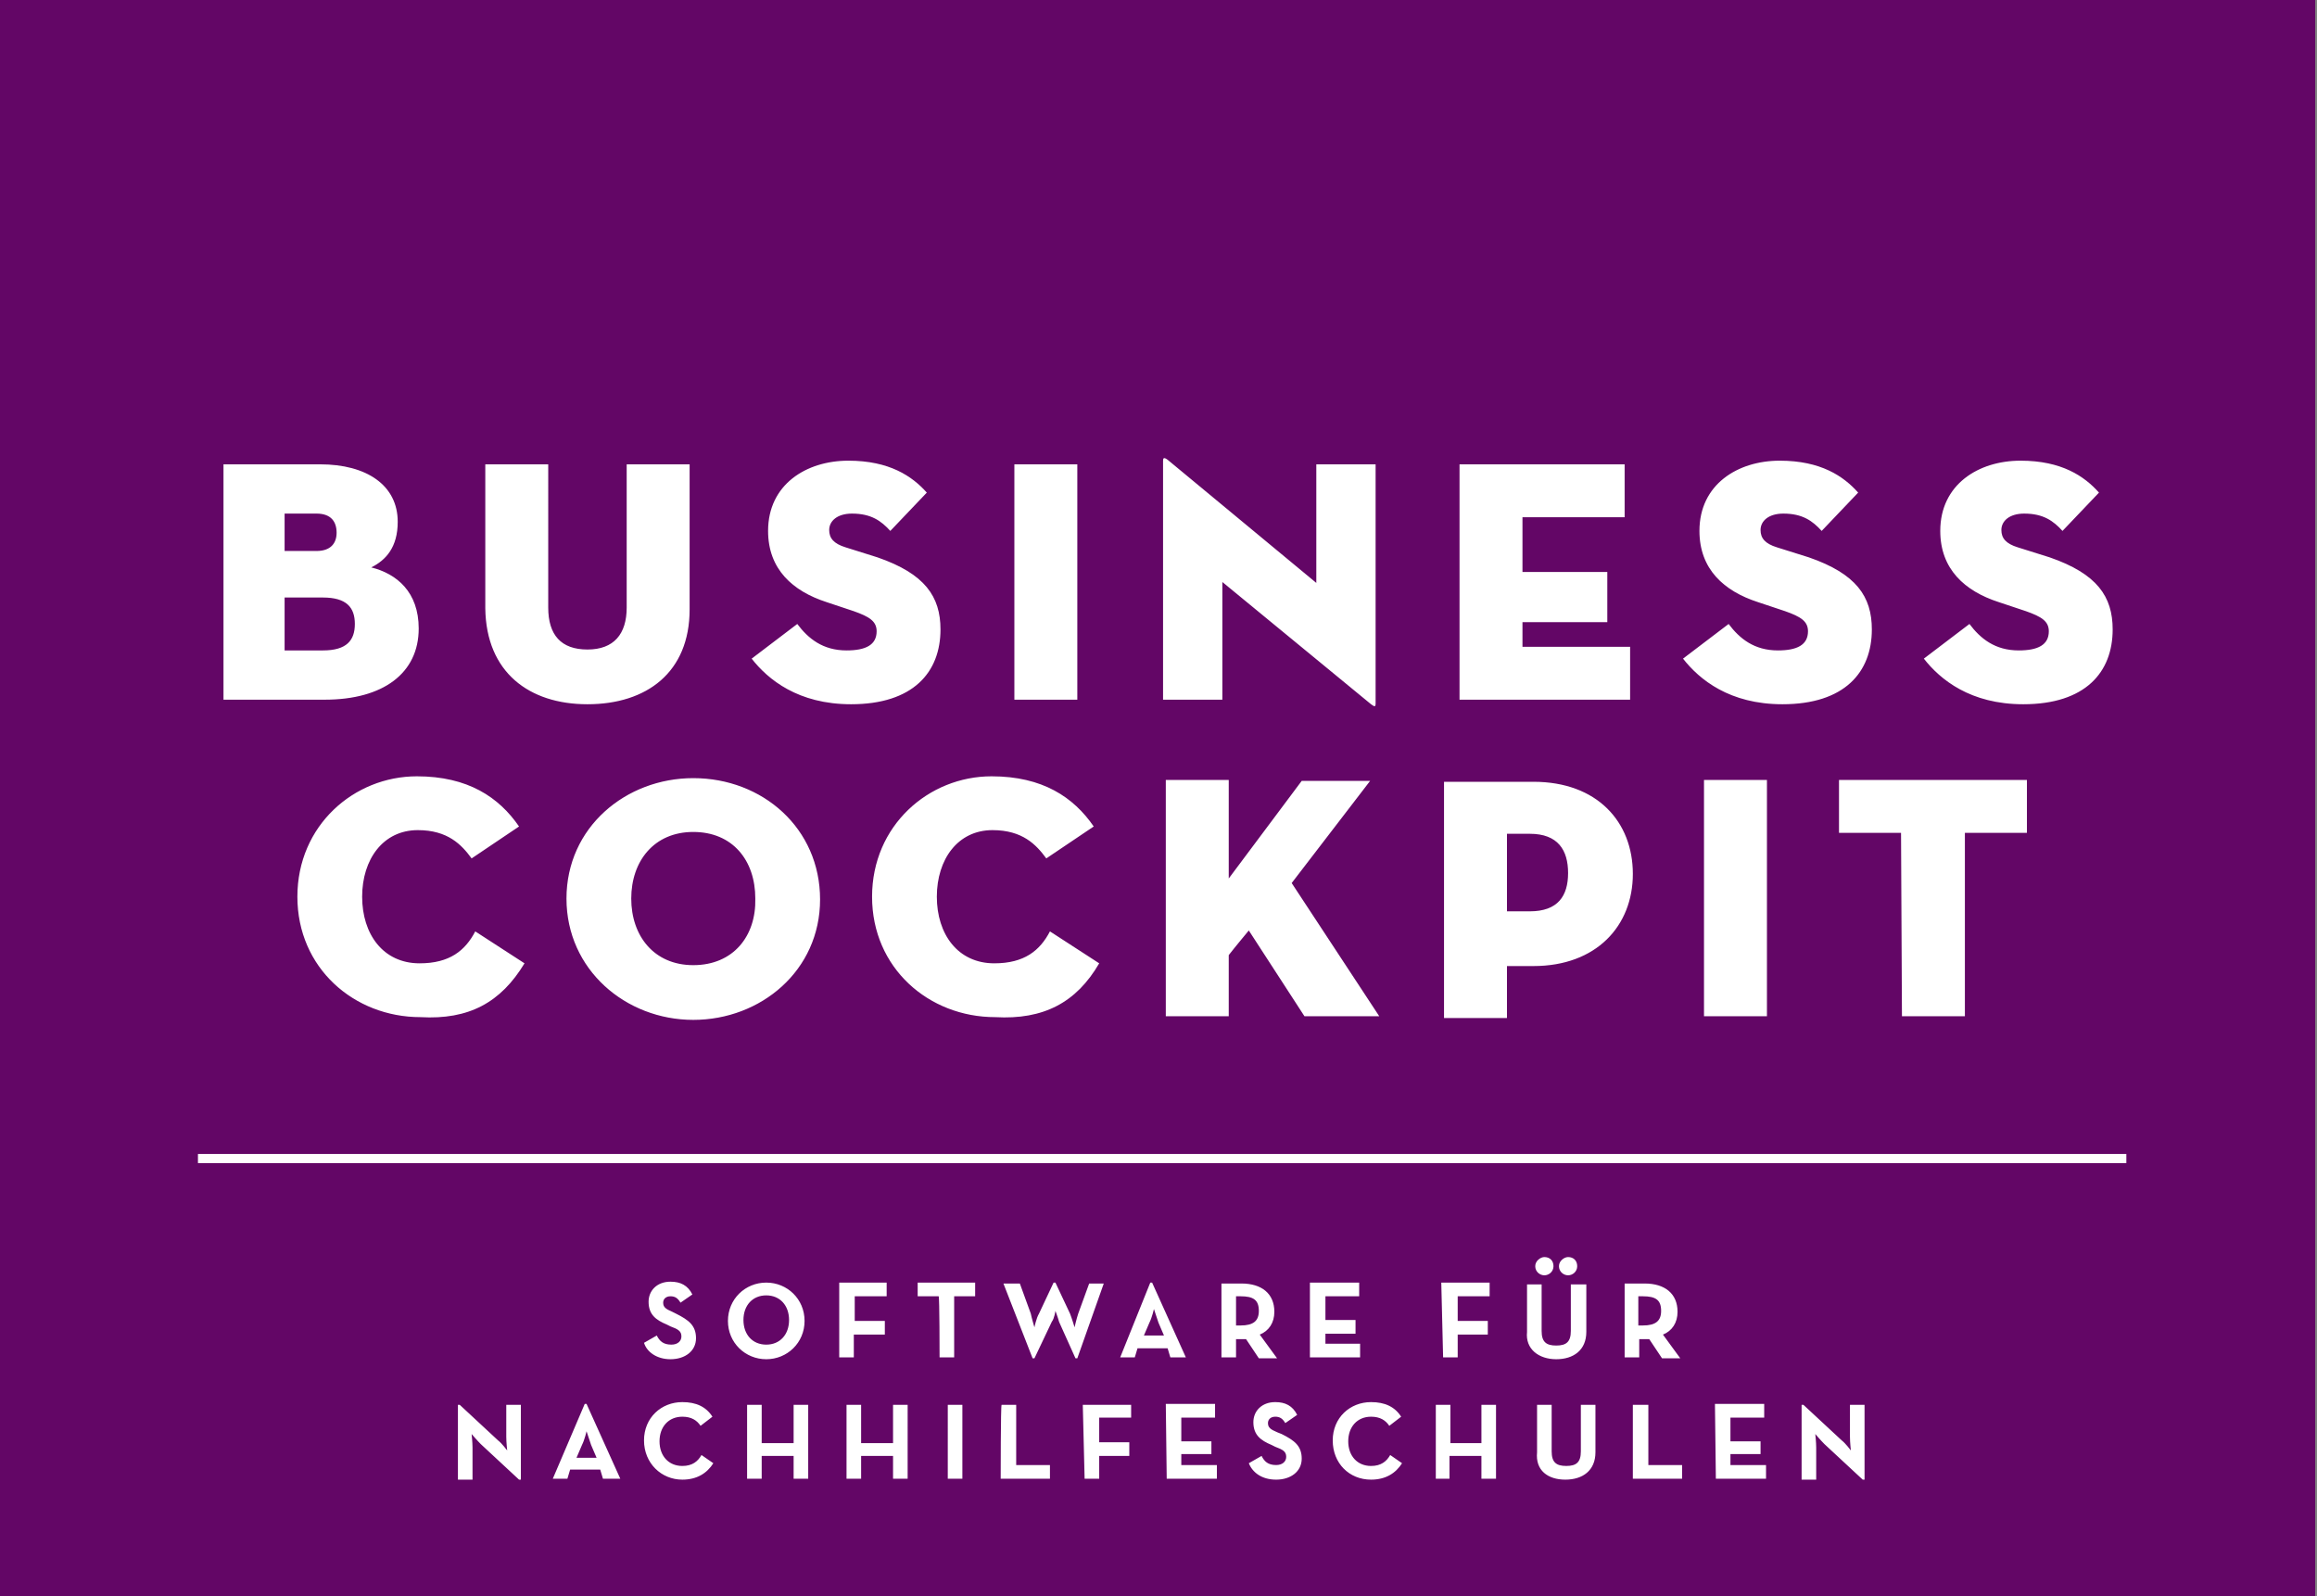
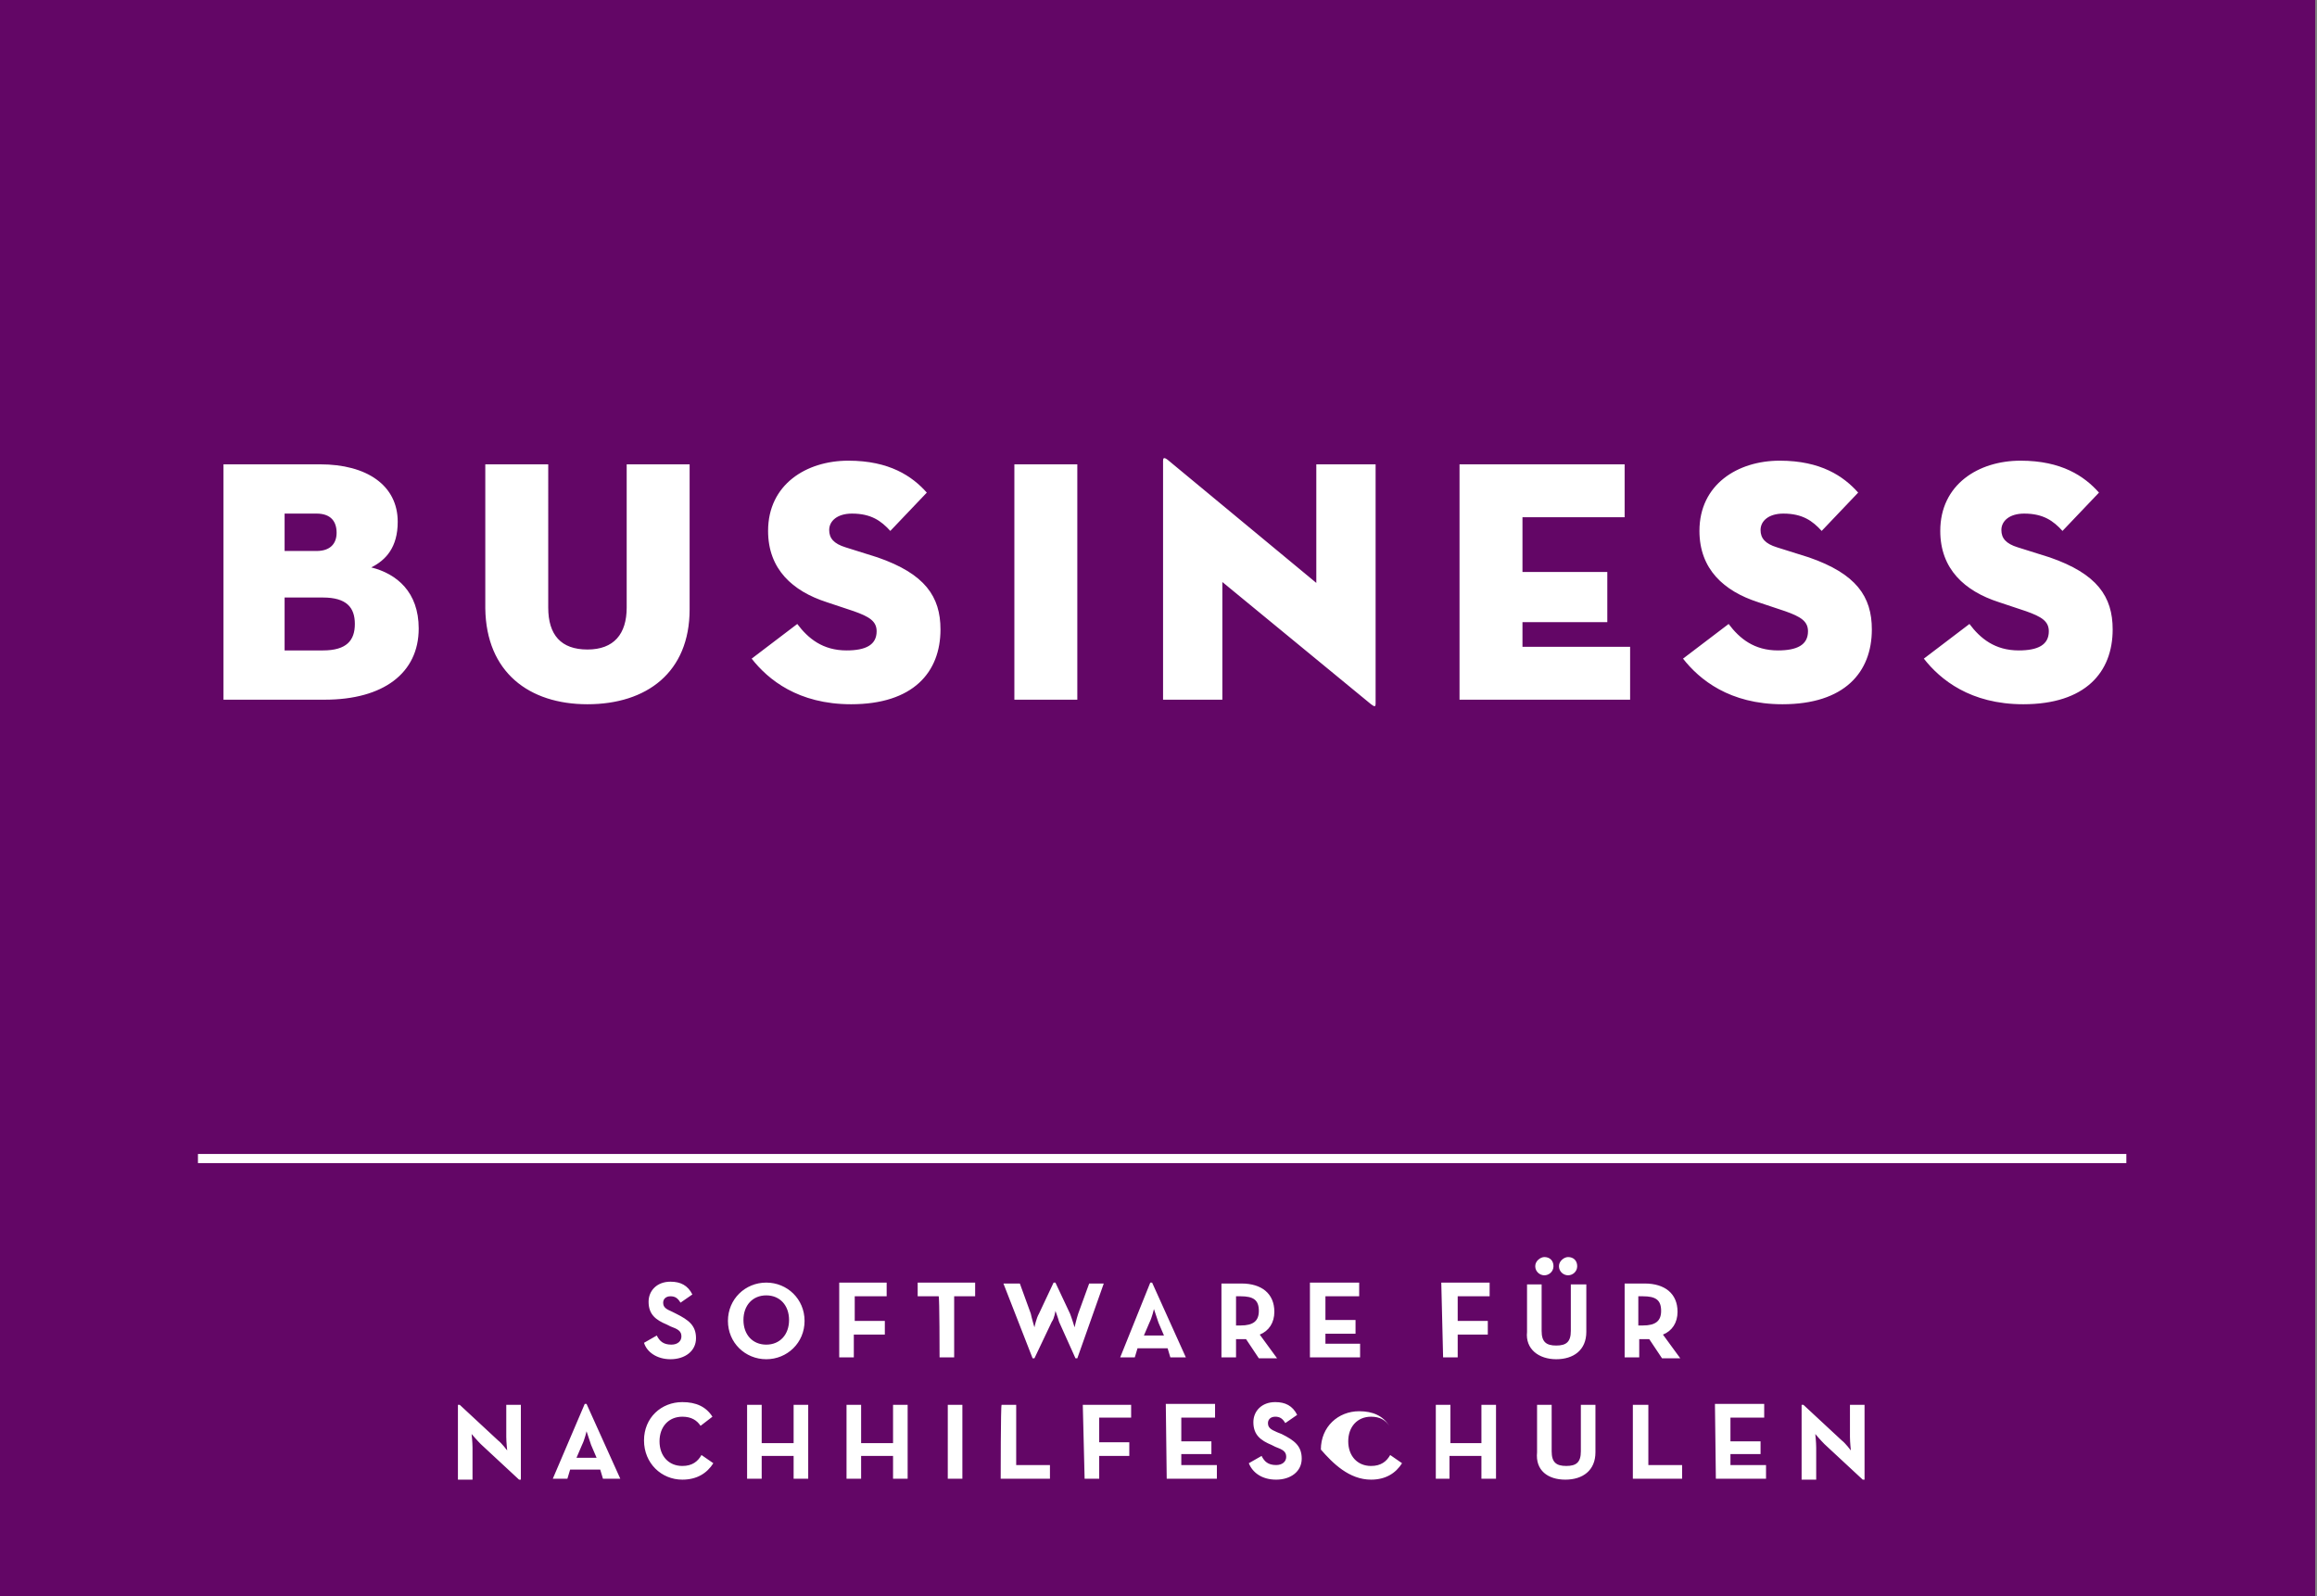
<svg xmlns="http://www.w3.org/2000/svg" xmlns:xlink="http://www.w3.org/1999/xlink" version="1.1" id="Ebene_1" x="0px" y="0px" viewBox="0 0 254 175" style="enable-background:new 0 0 254 175;" xml:space="preserve">
  <rect x="0" y="0" width="254" height="175" fill="#808080" stroke="none" />
  <style type="text/css">
	.st0{fill:#630666;}
	.st1{fill:none;stroke:#FFFFFF;stroke-width:1.002;}
	.st2{clip-path:url(#SVGID_00000137847783677148616480000004355147658183595404_);fill:#FFFFFF;}
	.st3{clip-path:url(#SVGID_00000142875018820220697980000014753254165059407013_);fill:#FFFFFF;}
	.st4{clip-path:url(#SVGID_00000072258892316173811350000009765985911571562889_);fill:#FFFFFF;}
	.st5{clip-path:url(#SVGID_00000017513863503903047880000008862719678578535556_);fill:#FFFFFF;}
</style>
  <g>
    <rect y="0" class="st0" width="253.8" height="175.3" />
    <line class="st1" x1="21.7" y1="127" x2="233.1" y2="127" />
    <g>
      <g>
        <defs>
          <rect id="SVGID_1_" y="0" width="253.8" height="175.3" />
        </defs>
        <clipPath id="SVGID_00000172434234590305715320000002201327807886112159_">
          <use xlink:href="#SVGID_1_" style="overflow:visible;" />
        </clipPath>
        <path style="clip-path:url(#SVGID_00000172434234590305715320000002201327807886112159_);fill:#FFFFFF;" d="M221.8,77.2     c6.8,0,9.8-3.5,9.8-8.2c0-3.6-1.7-6.1-6.9-7.9l-3.5-1.1c-1.3-0.4-1.8-1-1.8-1.9c0-1,0.9-1.8,2.5-1.8c2.1,0,3.2,0.8,4.2,1.9l4-4.2     c-1.6-1.8-4.1-3.5-8.6-3.5c-4.6,0-8.8,2.6-8.8,7.7c0,4.2,2.7,6.6,6.4,7.8l3,1c1.7,0.6,2.5,1.1,2.5,2.2c0,1.5-1.2,2.1-3.3,2.1     c-2.6,0-4.2-1.3-5.4-2.9l-5,3.8C212.7,74.5,216,77.2,221.8,77.2 M195.4,77.2c6.8,0,9.8-3.5,9.8-8.2c0-3.6-1.7-6.1-6.9-7.9     l-3.5-1.1c-1.3-0.4-1.8-1-1.8-1.9c0-1,0.9-1.8,2.5-1.8c2.1,0,3.2,0.8,4.2,1.9l4-4.2c-1.6-1.8-4.1-3.5-8.6-3.5     c-4.6,0-8.8,2.6-8.8,7.7c0,4.2,2.7,6.6,6.4,7.8l3,1c1.7,0.6,2.5,1.1,2.5,2.2c0,1.5-1.2,2.1-3.3,2.1c-2.6,0-4.2-1.3-5.4-2.9     l-5,3.8C186.3,74.5,189.6,77.2,195.4,77.2 M160,76.7h18.7v-5.8h-11.8v-2.7h9.3v-5.5h-9.3v-6h11.2v-5.8H160V76.7z M150.3,77.2     c0.4,0.3,0.5,0.3,0.5-0.1V50.9h-6.5v13L128,50.4c-0.4-0.3-0.5-0.2-0.5,0.1v26.2h6.5V63.8L150.3,77.2z M111.2,76.7h6.9V50.9h-6.9     V76.7z M93.3,77.2c6.8,0,9.8-3.5,9.8-8.2c0-3.6-1.7-6.1-6.9-7.9l-3.5-1.1c-1.3-0.4-1.8-1-1.8-1.9c0-1,0.9-1.8,2.5-1.8     c2.1,0,3.2,0.8,4.2,1.9l4-4.2c-1.6-1.8-4.1-3.5-8.6-3.5c-4.6,0-8.8,2.6-8.8,7.7c0,4.2,2.7,6.6,6.4,7.8l3,1     c1.7,0.6,2.5,1.1,2.5,2.2c0,1.5-1.2,2.1-3.3,2.1c-2.6,0-4.2-1.3-5.4-2.9l-5,3.8C84.2,74.5,87.5,77.2,93.3,77.2 M64.4,77.2     c6.5,0,11.2-3.5,11.2-10.4V50.9h-6.9v15.7c0,2.9-1.4,4.6-4.3,4.6c-2.9,0-4.3-1.6-4.3-4.6V50.9h-6.9v15.8     C53.3,73.7,58,77.2,64.4,77.2 M31.2,71.3v-5.8h4.2c2.6,0,3.5,1.1,3.5,2.9c0,1.8-0.9,2.9-3.5,2.9C35.4,71.3,31.2,71.3,31.2,71.3z      M31.2,60.4v-4.1h3.5c1.6,0,2.2,0.9,2.2,2.1s-0.7,2-2.2,2C34.6,60.4,31.2,60.4,31.2,60.4z M24.5,76.7h11.1     c6.4,0,10.3-2.9,10.3-7.8c0-4-2.4-6-5.2-6.7c1.6-0.8,2.9-2.2,2.9-5c0-4-3.4-6.3-8.5-6.3H24.5V76.7z" />
      </g>
      <g>
        <defs>
-           <rect id="SVGID_00000052821981859343439300000011036075031417618367_" y="0" width="253.8" height="175.3" />
-         </defs>
+           </defs>
        <clipPath id="SVGID_00000023984259867749686690000013827878519943359108_">
          <use xlink:href="#SVGID_00000052821981859343439300000011036075031417618367_" style="overflow:visible;" />
        </clipPath>
        <path style="clip-path:url(#SVGID_00000023984259867749686690000013827878519943359108_);fill:#FFFFFF;" d="M208.5,111.4h6.9     V91.3h6.8v-5.8h-20.6v5.8h6.8L208.5,111.4L208.5,111.4z M186.8,111.4h6.9V85.5h-6.9V111.4z M165.2,100v-8.6h2.5     c3.1,0,4.2,1.8,4.2,4.3s-1.1,4.2-4.2,4.2H165.2z M165.2,105.9h2.9c6.9,0,10.9-4.4,10.9-10.1s-3.9-10.1-10.9-10.1h-9.8v25.9h6.9     V105.9z M134.7,96.3V85.5h-6.9v25.9h6.9v-6.7c0.7-0.9,2.2-2.7,2.2-2.7l6.1,9.4h8.2l-9.6-14.6l8.6-11.2h-7.5L134.7,96.3z      M120.5,105.6l-5.4-3.5c-1.1,2.1-2.8,3.5-6.1,3.5c-4,0-6.3-3.2-6.3-7.3s2.3-7.3,6.1-7.3c3.3,0,4.8,1.6,5.9,3.1l5.2-3.5     c-2.2-3.2-5.6-5.5-11.2-5.5c-6.9,0-13.1,5.4-13.1,13.2s6.2,13.2,13.5,13.2C114.4,111.8,118,109.9,120.5,105.6 M76,105.8     c-4.3,0-6.8-3.2-6.8-7.3c0-4.1,2.5-7.3,6.8-7.3c4.3,0,6.8,3.1,6.8,7.3C82.9,102.6,80.4,105.8,76,105.8 M76,111.8     c7.4,0,13.9-5.4,13.9-13.2S83.6,85.3,76,85.3c-7.4,0-13.9,5.4-13.9,13.2S68.6,111.8,76,111.8 M57.5,105.6l-5.4-3.5     c-1.1,2.1-2.8,3.5-6.1,3.5c-4,0-6.3-3.2-6.3-7.3s2.3-7.3,6.1-7.3c3.3,0,4.8,1.6,5.9,3.1l5.2-3.5c-2.2-3.2-5.6-5.5-11.2-5.5     c-6.9,0-13.1,5.4-13.1,13.2s6.2,13.2,13.5,13.2C51.4,111.8,54.9,109.9,57.5,105.6" />
      </g>
      <g>
        <defs>
          <rect id="SVGID_00000085252758206714257740000010110417270301615516_" y="0" width="253.8" height="175.3" />
        </defs>
        <clipPath id="SVGID_00000139987987079776257850000003775982618334768305_">
          <use xlink:href="#SVGID_00000085252758206714257740000010110417270301615516_" style="overflow:visible;" />
        </clipPath>
-         <path style="clip-path:url(#SVGID_00000139987987079776257850000003775982618334768305_);fill:#FFFFFF;" d="M204.2,162.2h0.2V154     h-1.6v3.5c0,0.6,0.1,1.5,0.1,1.5s-0.6-0.8-1-1.1l-4.2-3.9h-0.2v8.2h1.6v-3.5c0-0.6-0.1-1.5-0.1-1.5s0.6,0.7,1,1.1L204.2,162.2z      M188.1,162.1h5.5v-1.5h-3.9v-1.2h3.3V158h-3.3v-2.6h3.7v-1.5h-5.4L188.1,162.1L188.1,162.1z M179,162.1h5.4v-1.5h-3.7V154H179     V162.1z M171.6,162.2c1.9,0,3.3-1,3.3-3V154h-1.6v5.1c0,1.2-0.5,1.6-1.6,1.6c-1.1,0-1.6-0.4-1.6-1.6V154h-1.6v5.2     C168.3,161.2,169.7,162.2,171.6,162.2 M157.3,162.1h1.6v-2.5h3.5v2.5h1.6V154h-1.6v4.2H159V154h-1.6V162.1z M150.3,162.2     c1.6,0,2.7-0.7,3.4-1.8l-1.3-0.9c-0.4,0.7-1,1.2-2.1,1.2c-1.5,0-2.5-1.1-2.5-2.7c0-1.6,1-2.7,2.5-2.7c1,0,1.6,0.4,2,1l1.3-1     c-0.7-1.1-1.8-1.6-3.3-1.6c-2.3,0-4.2,1.7-4.2,4.2C146.1,160.4,147.9,162.2,150.3,162.2 M139.9,162.2c1.6,0,2.8-0.9,2.8-2.3     c0-1.4-0.8-2-2.2-2.7L140,157c-0.7-0.3-1-0.5-1-1c0-0.4,0.3-0.7,0.8-0.7c0.5,0,0.8,0.2,1.1,0.7l1.3-0.9c-0.5-1-1.3-1.4-2.4-1.4     c-1.5,0-2.4,1-2.4,2.2c0,1.4,0.8,2,2,2.5l0.4,0.2c0.8,0.3,1.2,0.5,1.2,1.1c0,0.5-0.4,0.9-1.1,0.9c-0.9,0-1.3-0.4-1.6-1l-1.4,0.8     C137.3,161.4,138.3,162.2,139.9,162.2 M127.9,162.1h5.5v-1.5h-3.9v-1.2h3.3V158h-3.3v-2.6h3.7v-1.5h-5.4L127.9,162.1L127.9,162.1     z M118.9,162.1h1.6v-2.5h3.3v-1.5h-3.3v-2.7h3.5V154h-5.3L118.9,162.1L118.9,162.1z M109.7,162.1h5.4v-1.5h-3.7V154h-1.6     C109.7,154,109.7,162.1,109.7,162.1z M103.9,162.1h1.6V154h-1.6V162.1z M92.8,162.1h1.6v-2.5h3.5v2.5h1.6V154h-1.6v4.2h-3.5V154     h-1.6V162.1z M81.9,162.1h1.6v-2.5H87v2.5h1.6V154H87v4.2h-3.5V154h-1.6V162.1z M74.8,162.2c1.6,0,2.7-0.7,3.4-1.8l-1.3-0.9     c-0.4,0.7-1,1.2-2.1,1.2c-1.5,0-2.5-1.1-2.5-2.7c0-1.6,1-2.7,2.5-2.7c1,0,1.6,0.4,2,1l1.3-1c-0.7-1.1-1.8-1.6-3.3-1.6     c-2.3,0-4.2,1.7-4.2,4.2C70.6,160.4,72.5,162.2,74.8,162.2 M63.2,159.8l0.6-1.4c0.3-0.6,0.5-1.5,0.5-1.5s0.3,0.9,0.5,1.5l0.6,1.4     H63.2z M60.6,162.1h1.6l0.3-1h3.3l0.3,1H68l-3.7-8.2h-0.2L60.6,162.1z M56.9,162.2h0.2V154h-1.6v3.5c0,0.6,0.1,1.5,0.1,1.5     s-0.6-0.8-1-1.1l-4.2-3.9h-0.2v8.2h1.6v-3.5c0-0.6-0.1-1.5-0.1-1.5s0.6,0.7,1,1.1L56.9,162.2z" />
+         <path style="clip-path:url(#SVGID_00000139987987079776257850000003775982618334768305_);fill:#FFFFFF;" d="M204.2,162.2h0.2V154     h-1.6v3.5c0,0.6,0.1,1.5,0.1,1.5s-0.6-0.8-1-1.1l-4.2-3.9h-0.2v8.2h1.6v-3.5c0-0.6-0.1-1.5-0.1-1.5s0.6,0.7,1,1.1L204.2,162.2z      M188.1,162.1h5.5v-1.5h-3.9v-1.2h3.3V158h-3.3v-2.6h3.7v-1.5h-5.4L188.1,162.1L188.1,162.1z M179,162.1h5.4v-1.5h-3.7V154H179     V162.1z M171.6,162.2c1.9,0,3.3-1,3.3-3V154h-1.6v5.1c0,1.2-0.5,1.6-1.6,1.6c-1.1,0-1.6-0.4-1.6-1.6V154h-1.6v5.2     C168.3,161.2,169.7,162.2,171.6,162.2 M157.3,162.1h1.6v-2.5h3.5v2.5h1.6V154h-1.6v4.2H159V154h-1.6V162.1z M150.3,162.2     c1.6,0,2.7-0.7,3.4-1.8l-1.3-0.9c-0.4,0.7-1,1.2-2.1,1.2c-1.5,0-2.5-1.1-2.5-2.7c0-1.6,1-2.7,2.5-2.7c1,0,1.6,0.4,2,1c-0.7-1.1-1.8-1.6-3.3-1.6c-2.3,0-4.2,1.7-4.2,4.2C146.1,160.4,147.9,162.2,150.3,162.2 M139.9,162.2c1.6,0,2.8-0.9,2.8-2.3     c0-1.4-0.8-2-2.2-2.7L140,157c-0.7-0.3-1-0.5-1-1c0-0.4,0.3-0.7,0.8-0.7c0.5,0,0.8,0.2,1.1,0.7l1.3-0.9c-0.5-1-1.3-1.4-2.4-1.4     c-1.5,0-2.4,1-2.4,2.2c0,1.4,0.8,2,2,2.5l0.4,0.2c0.8,0.3,1.2,0.5,1.2,1.1c0,0.5-0.4,0.9-1.1,0.9c-0.9,0-1.3-0.4-1.6-1l-1.4,0.8     C137.3,161.4,138.3,162.2,139.9,162.2 M127.9,162.1h5.5v-1.5h-3.9v-1.2h3.3V158h-3.3v-2.6h3.7v-1.5h-5.4L127.9,162.1L127.9,162.1     z M118.9,162.1h1.6v-2.5h3.3v-1.5h-3.3v-2.7h3.5V154h-5.3L118.9,162.1L118.9,162.1z M109.7,162.1h5.4v-1.5h-3.7V154h-1.6     C109.7,154,109.7,162.1,109.7,162.1z M103.9,162.1h1.6V154h-1.6V162.1z M92.8,162.1h1.6v-2.5h3.5v2.5h1.6V154h-1.6v4.2h-3.5V154     h-1.6V162.1z M81.9,162.1h1.6v-2.5H87v2.5h1.6V154H87v4.2h-3.5V154h-1.6V162.1z M74.8,162.2c1.6,0,2.7-0.7,3.4-1.8l-1.3-0.9     c-0.4,0.7-1,1.2-2.1,1.2c-1.5,0-2.5-1.1-2.5-2.7c0-1.6,1-2.7,2.5-2.7c1,0,1.6,0.4,2,1l1.3-1c-0.7-1.1-1.8-1.6-3.3-1.6     c-2.3,0-4.2,1.7-4.2,4.2C70.6,160.4,72.5,162.2,74.8,162.2 M63.2,159.8l0.6-1.4c0.3-0.6,0.5-1.5,0.5-1.5s0.3,0.9,0.5,1.5l0.6,1.4     H63.2z M60.6,162.1h1.6l0.3-1h3.3l0.3,1H68l-3.7-8.2h-0.2L60.6,162.1z M56.9,162.2h0.2V154h-1.6v3.5c0,0.6,0.1,1.5,0.1,1.5     s-0.6-0.8-1-1.1l-4.2-3.9h-0.2v8.2h1.6v-3.5c0-0.6-0.1-1.5-0.1-1.5s0.6,0.7,1,1.1L56.9,162.2z" />
      </g>
      <g>
        <defs>
          <rect id="SVGID_00000114038024682229474170000014842230399967811977_" y="0" width="253.8" height="175.3" />
        </defs>
        <clipPath id="SVGID_00000178196614861503681240000002264298648892530613_">
          <use xlink:href="#SVGID_00000114038024682229474170000014842230399967811977_" style="overflow:visible;" />
        </clipPath>
        <path style="clip-path:url(#SVGID_00000178196614861503681240000002264298648892530613_);fill:#FFFFFF;" d="M179.6,145.3v-3.2     h0.5c1.4,0,2,0.4,2,1.6c0,1.1-0.6,1.6-2,1.6H179.6z M182.3,146.3c1-0.4,1.6-1.3,1.6-2.5c0-2-1.4-3.1-3.6-3.1h-2.2v8.1h1.6v-2h0.6     c0.2,0,0.3,0,0.5,0l1.4,2.1h2L182.3,146.3z M170.6,149c1.9,0,3.3-1,3.3-3v-5.2h-1.7v5.1c0,1.2-0.5,1.6-1.6,1.6s-1.6-0.4-1.6-1.6     v-5.1h-1.6v5.2C167.2,147.9,168.7,149,170.6,149 M169.3,139.8c0.5,0,1-0.4,1-1s-0.4-1-1-1c-0.4,0-1,0.4-1,1     S168.8,139.8,169.3,139.8 M171.9,139.8c0.5,0,1-0.4,1-1s-0.4-1-1-1c-0.4,0-1,0.4-1,1S171.4,139.8,171.9,139.8 M158.2,148.8h1.6     v-2.5h3.3v-1.5h-3.3v-2.7h3.5v-1.5h-5.3L158.2,148.8L158.2,148.8z M143.6,148.8h5.5v-1.5h-3.8v-1.1h3.3v-1.5h-3.3v-2.6h3.7v-1.5     h-5.4V148.8z M135.5,145.3v-3.2h0.5c1.4,0,2,0.4,2,1.6c0,1.1-0.6,1.6-2,1.6H135.5z M138.1,146.3c1-0.4,1.6-1.3,1.6-2.5     c0-2-1.4-3.1-3.6-3.1h-2.2v8.1h1.6v-2h0.6c0.2,0,0.3,0,0.5,0l1.4,2.1h2L138.1,146.3z M125.4,146.4l0.6-1.4     c0.3-0.6,0.5-1.5,0.5-1.5s0.3,0.9,0.5,1.5l0.6,1.4H125.4z M122.8,148.8h1.6l0.3-1h3.3l0.3,1h1.7l-3.7-8.2h-0.2L122.8,148.8z      M113.2,148.9h0.2l1.9-4c0.3-0.4,0.4-1.2,0.4-1.2s0.3,0.8,0.4,1.2l1.8,4h0.2l2.9-8.2h-1.6l-1.2,3.3c-0.2,0.6-0.4,1.5-0.4,1.5     s-0.3-1-0.5-1.5l-1.6-3.4h-0.2l-1.6,3.4c-0.3,0.5-0.5,1.5-0.5,1.5s-0.3-1-0.4-1.5l-1.2-3.3H110L113.2,148.9z M103,148.8h1.6v-6.7     h2.3v-1.5h-6.3v1.5h2.3C103,142.1,103,148.8,103,148.8z M92,148.8h1.6v-2.5H97v-1.5h-3.3v-2.7h3.5v-1.5H92L92,148.8L92,148.8z      M84,147.4c-1.5,0-2.5-1.1-2.5-2.7c0-1.6,1-2.7,2.5-2.7c1.5,0,2.5,1.1,2.5,2.7C86.5,146.3,85.5,147.4,84,147.4 M84,149     c2.3,0,4.2-1.8,4.2-4.2s-1.9-4.2-4.2-4.2s-4.2,1.8-4.2,4.2S81.7,149,84,149 M73.5,149c1.6,0,2.8-0.9,2.8-2.3c0-1.4-0.8-2-2.2-2.7     l-0.4-0.2c-0.7-0.3-1-0.5-1-1c0-0.4,0.3-0.7,0.8-0.7c0.5,0,0.8,0.2,1.1,0.7l1.3-0.9c-0.5-1-1.3-1.4-2.4-1.4c-1.5,0-2.4,1-2.4,2.2     c0,1.4,0.8,2,2,2.5l0.4,0.2c0.8,0.3,1.2,0.5,1.2,1.1c0,0.5-0.4,0.9-1.1,0.9c-0.9,0-1.3-0.4-1.6-1l-1.4,0.8     C70.9,148.2,72,149,73.5,149" />
      </g>
    </g>
  </g>
</svg>